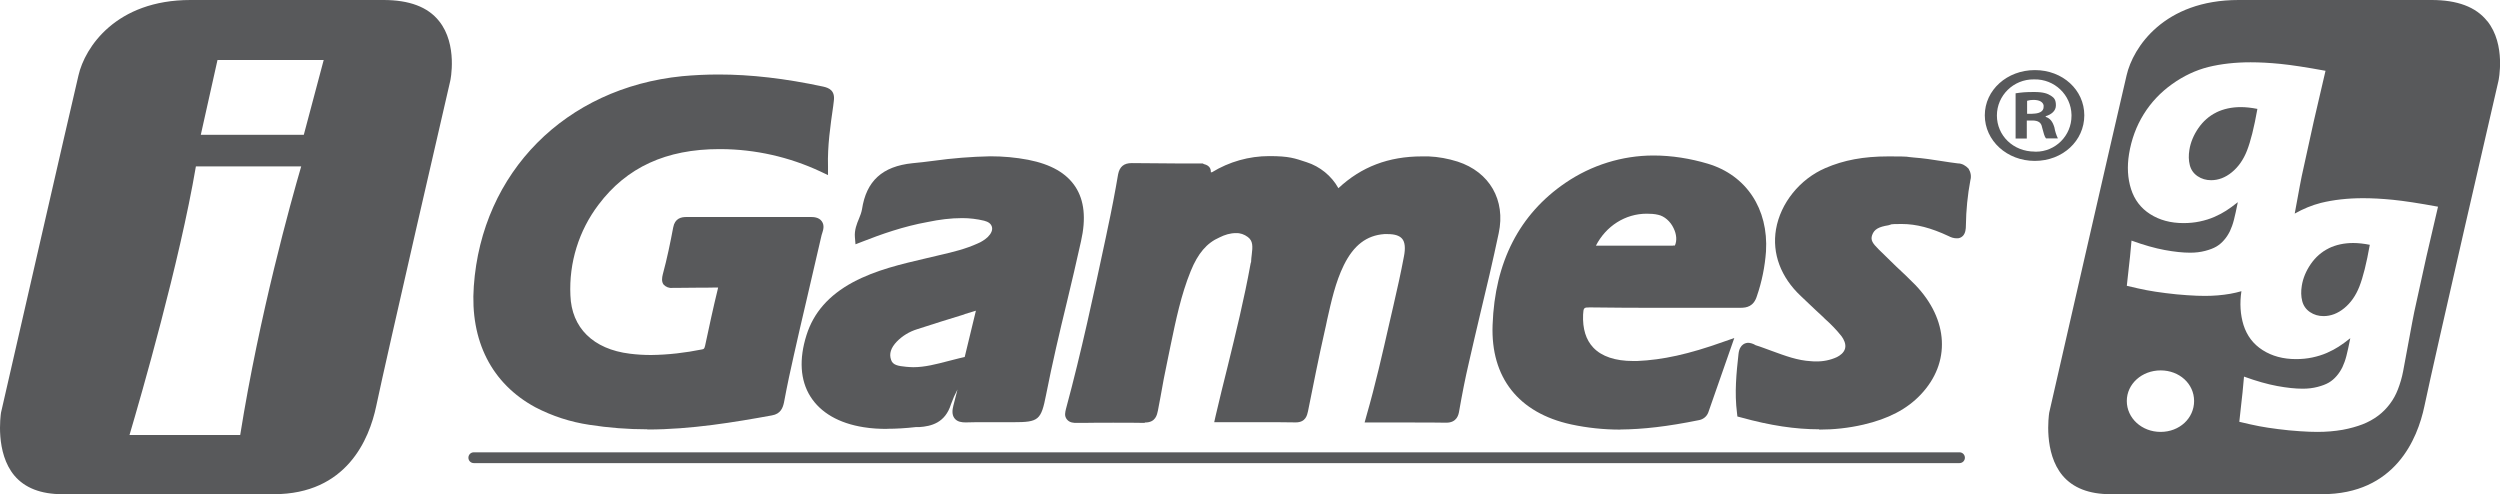
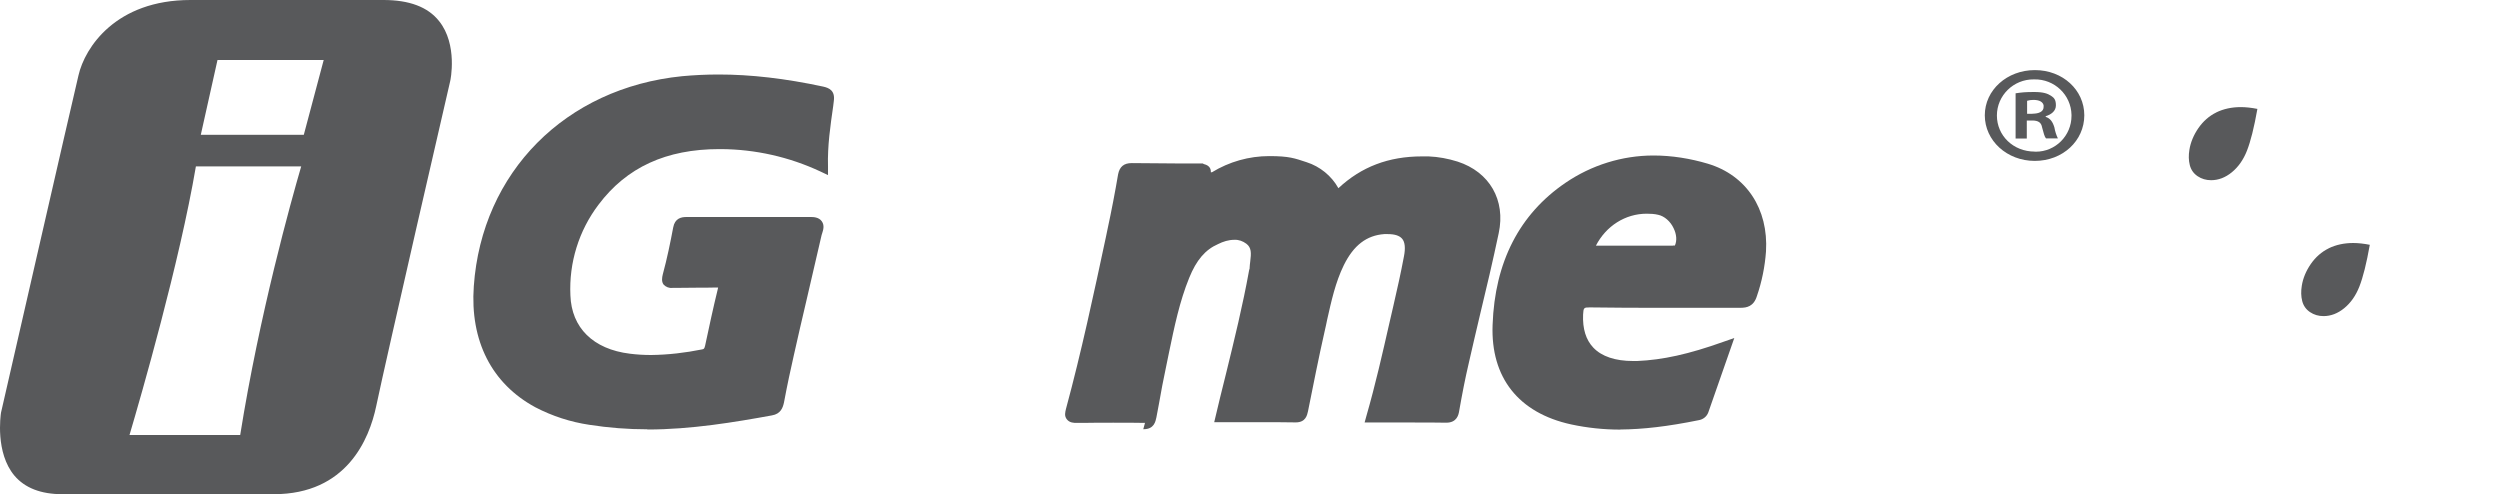
<svg xmlns="http://www.w3.org/2000/svg" id="Layer_1" viewBox="0 0 250 49.42">
  <defs>
    <style>.cls-1{fill:#58595b;}</style>
  </defs>
-   <path class="cls-1" d="M114.5,42.29c-.95-.02-1.97-.02-3.18-.02s-1.99,0-3.01.02h-.65c-.26,0-.69,0-.97-.35s-.17-.71-.09-1.06c1.54-5.69,2.79-11.55,4-17.22l.13-.63c.43-1.99.8-3.94,1.08-5.6.15-.76.58-1.12,1.36-1.12h.04c1.69,0,3.42.04,5.06.04h2.01l.11.06h0c.65.15.71.58.69.82h.11c1.73-1.06,3.72-1.62,5.73-1.62s2.55.22,3.74.61c1.34.43,2.49,1.36,3.18,2.6,2.29-2.14,5.02-3.18,8.35-3.18s.45,0,.67,0c.97.04,1.95.22,2.9.52,3.2,1.04,4.82,3.85,4.11,7.16-.58,2.75-1.23,5.52-1.88,8.2-.37,1.58-.76,3.22-1.12,4.82-.35,1.49-.65,3.03-.95,4.74-.06.39-.22,1.19-1.3,1.19h0c-.99-.02-2.05-.02-3.44-.02h-4.72l.19-.69c.89-3.09,1.6-6.23,2.29-9.26.13-.54.24-1.06.37-1.6.43-1.86.78-3.44,1.08-5.04.17-.84.11-1.47-.19-1.8-.26-.3-.74-.45-1.41-.45s-.24,0-.37,0c-1.75.13-3.05,1.1-4.04,3.11-.84,1.71-1.25,3.61-1.67,5.47-.06.35-.15.69-.22,1.02-.63,2.77-1.17,5.54-1.69,8.11-.09.39-.22,1.12-1.23,1.12h0c-1.02-.02-2.1-.02-3.5-.02h-4.65l.15-.67c.39-1.64.78-3.29,1.19-4.89.82-3.35,1.67-6.81,2.29-10.25,0-.06.04-.15.06-.22v-.04c0-.22.04-.43.06-.65.11-.87.13-1.41-.39-1.8-.35-.26-.76-.41-1.19-.39-.58,0-1.12.17-1.64.43-1.28.56-2.16,1.6-2.88,3.37-.97,2.38-1.49,4.93-2.01,7.42-.11.52-.22,1.04-.32,1.56-.26,1.19-.48,2.4-.69,3.59-.09.45-.17.91-.26,1.38-.09.41-.22,1.19-1.28,1.19h-.04v.02h0Z" />
+   <path class="cls-1" d="M114.5,42.29c-.95-.02-1.97-.02-3.18-.02s-1.99,0-3.01.02h-.65c-.26,0-.69,0-.97-.35s-.17-.71-.09-1.06c1.54-5.69,2.79-11.55,4-17.22l.13-.63c.43-1.99.8-3.94,1.08-5.6.15-.76.58-1.12,1.36-1.12h.04c1.69,0,3.42.04,5.06.04h2.01l.11.06h0c.65.15.71.58.69.82h.11c1.73-1.06,3.72-1.62,5.73-1.62s2.55.22,3.74.61c1.34.43,2.49,1.36,3.18,2.6,2.29-2.14,5.02-3.18,8.35-3.18s.45,0,.67,0c.97.04,1.95.22,2.9.52,3.2,1.04,4.82,3.85,4.11,7.16-.58,2.75-1.23,5.52-1.88,8.2-.37,1.58-.76,3.22-1.12,4.82-.35,1.49-.65,3.03-.95,4.74-.06.39-.22,1.19-1.3,1.19h0c-.99-.02-2.05-.02-3.44-.02h-4.72l.19-.69c.89-3.09,1.6-6.23,2.29-9.26.13-.54.24-1.06.37-1.6.43-1.86.78-3.44,1.08-5.04.17-.84.11-1.47-.19-1.8-.26-.3-.74-.45-1.41-.45s-.24,0-.37,0c-1.75.13-3.05,1.1-4.04,3.11-.84,1.71-1.25,3.61-1.67,5.47-.06.35-.15.69-.22,1.02-.63,2.77-1.17,5.54-1.69,8.11-.09.39-.22,1.12-1.23,1.12h0c-1.02-.02-2.1-.02-3.5-.02h-4.65c.39-1.64.78-3.29,1.19-4.89.82-3.35,1.67-6.81,2.29-10.25,0-.06.04-.15.06-.22v-.04c0-.22.04-.43.06-.65.11-.87.13-1.41-.39-1.8-.35-.26-.76-.41-1.19-.39-.58,0-1.12.17-1.64.43-1.28.56-2.16,1.6-2.88,3.37-.97,2.38-1.49,4.93-2.01,7.42-.11.52-.22,1.04-.32,1.56-.26,1.19-.48,2.4-.69,3.59-.09.45-.17.91-.26,1.38-.09.41-.22,1.19-1.28,1.19h-.04v.02h0Z" />
  <path class="cls-1" d="M64.73,42.93c-1.95,0-3.87-.15-5.8-.45-1.88-.28-3.7-.87-5.39-1.75-4.37-2.36-6.55-6.64-6.16-12.11.8-11.4,9.17-19.83,20.83-21,1.19-.11,2.42-.17,3.66-.17,3.2,0,6.62.39,10.45,1.21.58.13,1.21.39,1.06,1.45l-.06.5c-.28,1.95-.58,3.98-.52,6.03v.87s-.78-.37-.78-.37c-3.11-1.45-6.49-2.21-9.93-2.23h-.15c-5.32,0-9.28,1.82-12.09,5.56-1.97,2.6-2.96,5.8-2.81,9.06.11,3.24,2.27,5.39,5.95,5.84.71.09,1.41.13,2.12.13,1.71-.02,3.42-.22,5.1-.56.17-.04.22-.04.3-.37.39-1.82.8-3.76,1.28-5.71,0-.04.02-.06.02-.11h-.17c-.69.02-1.38.02-2.05.02s-1.45.02-2.16.02h-.19c-.32.04-.65-.09-.87-.32-.24-.3-.17-.71-.09-1.04.43-1.58.76-3.2,1.04-4.69.17-.91.8-1.04,1.32-1.04h12.44c.22,0,.8,0,1.1.43s.13.89.04,1.19c-.02.06-.04.13-.06.19-.52,2.25-1.04,4.52-1.56,6.73-.41,1.75-.82,3.5-1.21,5.26-.32,1.41-.65,2.92-.99,4.74-.11.52-.32,1.15-1.21,1.3-3.68.67-8.07,1.41-12.44,1.41h0Z" />
-   <path class="cls-1" d="M88.72,42.89c-.78,0-1.58-.04-2.36-.17-2.47-.39-4.3-1.45-5.32-3.07s-1.15-3.74-.39-6.14c.71-2.25,2.23-3.98,4.63-5.28,2.34-1.25,4.87-1.82,7.33-2.4l1.02-.24.37-.09c1.32-.3,2.57-.61,3.76-1.15.37-.15.71-.37,1.02-.65.35-.35.5-.71.41-1.02s-.35-.5-.78-.61c-.71-.17-1.45-.26-2.18-.26-1.17,0-2.31.15-3.46.39-2.4.43-4.67,1.23-6.55,1.97l-.67.26-.06-.71c-.06-.71.19-1.34.41-1.86.13-.3.24-.61.3-.93.43-2.83,2.03-4.3,5.06-4.61.69-.06,1.41-.15,2.1-.24,1.88-.26,3.76-.41,5.67-.45,1.28,0,2.53.11,3.79.35,2.29.45,3.83,1.34,4.72,2.7s1.08,3.16.56,5.45c-.45,2.03-.93,4.09-1.41,6.08-.74,3.03-1.47,6.16-2.08,9.26-.5,2.55-.74,2.75-3.27,2.75h-2.86c-.71,0-1.32,0-1.86.02h-.09c-.32,0-.8-.04-1.08-.41s-.22-.84-.11-1.28l.41-1.6s-.02.02-.02.04c-.24.45-.45.93-.63,1.43-.58,1.88-1.99,2.21-3.18,2.29h-.35c-.97.11-1.93.17-2.86.17h0ZM96.46,31.43c-1.56.48-3.16.97-4.74,1.49-.78.24-1.49.67-2.05,1.25-.58.61-.78,1.21-.56,1.82.17.52.69.61,1.51.69.24.02.48.04.71.04,1.15,0,2.29-.3,3.48-.61.37-.09.74-.19,1.1-.28l.56-.13,1.12-4.63-1.15.35h0Z" />
-   <path class="cls-1" d="M181.92,42.93c-2.38,0-4.87-.37-7.83-1.19l-.35-.09-.04-.35c-.26-2.03-.06-4,.15-5.9.11-1.04.78-1.12.97-1.12s.52.09.74.24c.56.17,1.1.39,1.64.58,1.32.48,2.55.95,3.91,1.02.15.02.32.02.48.02.71.02,1.45-.13,2.1-.43.3-.15.71-.43.82-.87s-.13-.91-.35-1.21c-.5-.63-1.06-1.21-1.67-1.75l-.19-.19c-.48-.43-.95-.89-1.41-1.32l-.8-.76c-2.01-1.88-2.9-4.26-2.49-6.68.45-2.62,2.38-5.02,4.93-6.12,1.84-.8,3.83-1.17,6.29-1.17s1.6.04,2.55.11,1.95.22,2.88.37c.5.09,1.04.15,1.54.22.41,0,.78.22,1.06.52.22.35.3.76.19,1.15-.28,1.49-.43,3.01-.45,4.52,0,.37-.04.78-.3,1.06-.17.17-.39.26-.63.24-.28,0-.56-.09-.8-.22-1.75-.82-3.24-1.21-4.67-1.21s-.91.04-1.36.13c-.91.15-1.41.37-1.62.99-.17.5.06.82.65,1.41s1.17,1.15,1.73,1.69c.65.61,1.3,1.21,1.93,1.86,3.35,3.48,3.57,7.79.56,10.97-1.38,1.47-3.27,2.44-5.73,3.01-1.51.35-2.98.5-4.43.5h0Z" />
  <path class="cls-1" d="M162.02,42.96c-1.64,0-3.29-.17-4.91-.52-5.26-1.15-8.05-4.69-7.85-9.95.22-6.29,2.68-11.07,7.29-14.21,2.6-1.77,5.67-2.73,8.8-2.73,1.84,0,3.68.3,5.43.82,3.85,1.15,6.08,4.52,5.82,8.78-.11,1.51-.41,3.01-.91,4.46-.32,1.04-1.02,1.17-1.64,1.17h-7.83c-2.27,0-4.74,0-7.22-.04h-.04c-.58,0-.61.04-.65.71-.06,1.43.28,2.53,1.02,3.31.84.89,2.21,1.34,3.98,1.34h.41c2.53-.11,5.13-.67,8.65-1.93l1.06-.37-.93,2.66c-.56,1.62-1.12,3.2-1.67,4.78-.15.41-.52.71-.97.78-3.11.63-5.54.91-7.83.93h0ZM167.3,24.55h.19c.22-.48.17-1.12-.13-1.73-.32-.69-.93-1.21-1.54-1.34-.37-.09-.76-.11-1.15-.11-2.14,0-4.07,1.23-5.08,3.2h7.7v-.02h0Z" />
  <path class="cls-1" d="M43.9,2.1C42.78.69,40.92,0,38.34,0h-19.29C11.59,0,8.49,4.74,7.85,7.53,7.07,10.81.34,40.23.1,41.27c-.04.28-.58,4,1.34,6.29,1.04,1.23,2.64,1.86,4.8,1.86h21.13c7.31,0,9.56-5.52,10.25-8.8.99-4.74,7.33-32.25,7.4-32.51.02-.04.78-3.66-1.12-6.01h0ZM24.02,43.5h-11.07c1.15-3.89,5-17.22,6.64-26.86h10.53c-1.02,3.5-4.17,14.77-6.1,26.86ZM30.38,13.48h-10.3l1.67-7.48h10.62l-1.99,7.48Z" />
  <path class="cls-1" d="M204.57,11.68v-.06c.56-.17,1.02-.52,1.02-1.08s-.17-.76-.5-.97-.74-.37-1.67-.37-1.23.04-1.86.13v4.52h1.12v-1.8h.54c.63,0,.91.22.99.69.15.56.24.93.39,1.1h1.19c-.17-.35-.28-.71-.35-1.1-.17-.56-.41-.91-.89-1.06h0ZM203.25,11.38h-.54v-1.3h0c.19-.06.41-.09.63-.09.63,0,.95.22,1.02.54v.17c0,.48-.5.67-1.12.67,0,0,.02,0,.02,0Z" />
  <path class="cls-1" d="M203.48,7.01h0c-2.77,0-5,1.99-5,4.52s2.21,4.56,5,4.56,4.95-2.01,4.95-4.56-2.18-4.52-4.93-4.52h-.02ZM203.48,15.16c-2.16,0-3.79-1.6-3.79-3.61s1.67-3.63,3.68-3.61h.06c2.01-.04,3.68,1.54,3.72,3.55v.09c0,1.99-1.6,3.59-3.57,3.59h-.11Z" />
-   <path class="cls-1" d="M195.96,46.31H47.38c-.3,0-.54-.24-.54-.54s.24-.54.54-.54h148.57c.3,0,.54.24.54.54s-.24.54-.54.54Z" />
  <path class="cls-1" d="M221.64,11.24c-.72.35-1.32.88-1.8,1.57-.48.7-.78,1.42-.9,2.17-.09.55-.08,1.06.04,1.53.12.47.38.84.78,1.11.4.27.85.4,1.35.4.73,0,1.42-.26,2.07-.79.65-.53,1.16-1.25,1.52-2.17.36-.92.71-2.3,1.04-4.17-.61-.12-1.16-.18-1.66-.18-.91,0-1.73.18-2.45.53Z" />
  <path class="cls-1" d="M232.88,24.83c-.72.35-1.32.88-1.8,1.57-.48.7-.78,1.42-.9,2.17-.09.55-.08,1.06.04,1.53.12.47.38.84.78,1.11.4.27.85.4,1.35.4.73,0,1.42-.26,2.07-.79.65-.53,1.16-1.25,1.52-2.17.36-.92.71-2.3,1.04-4.17-.61-.12-1.16-.18-1.66-.18-.91,0-1.73.18-2.45.53Z" />
-   <path class="cls-1" d="M248.71,2.1c-1.12-1.41-2.98-2.1-5.56-2.1h-19.29c-7.46,0-10.56,4.74-11.2,7.53-.78,3.29-7.51,32.7-7.74,33.74-.04.28-.58,4,1.34,6.29,1.04,1.23,2.64,1.86,4.8,1.86h21.13c7.31,0,9.56-5.52,10.25-8.8.99-4.74,7.33-32.25,7.4-32.51.02-.04.78-3.66-1.12-6.01ZM216.06,43.19c-1.89,0-3.38-1.38-3.38-3.09s1.51-3.06,3.38-3.06h.01c1.86,0,3.34,1.33,3.34,3.06s-1.46,3.09-3.35,3.09ZM242.63,25.71l-1.21,5.51c-.08.4-.15.72-.19.97l-.92,4.95c-.12.63-.3,1.23-.52,1.8-.2.52-.46,1-.8,1.45-.34.45-.72.84-1.16,1.17-.49.37-1.01.65-1.57.87-.57.22-1.24.41-1.99.55-.81.14-1.65.21-2.52.21-.49,0-1.08-.02-1.79-.07-.7-.05-1.42-.11-2.15-.21-.73-.09-1.36-.19-1.89-.29s-1.19-.25-1.99-.44l.22-2.01c.05-.39.14-1.22.25-2.51,1.24.45,2.34.76,3.31.94.97.18,1.82.27,2.56.27.54,0,1.03-.06,1.49-.18s.83-.26,1.12-.43c.29-.17.55-.39.78-.66.23-.26.42-.56.58-.88.15-.32.29-.7.4-1.13.11-.43.24-1.02.39-1.77-.45.36-.84.64-1.17.85-.32.21-.72.42-1.17.62-.46.2-.95.35-1.47.46-.52.11-1.06.16-1.62.16-1.29,0-2.4-.3-3.34-.9-.94-.6-1.57-1.44-1.91-2.51-.32-1.04-.39-2.17-.21-3.38-.35.1-.72.19-1.12.26-.81.14-1.65.21-2.52.21-.49,0-1.08-.02-1.79-.07-.7-.05-1.42-.11-2.15-.21-.73-.09-1.36-.19-1.89-.29-.53-.1-1.19-.25-1.99-.44l.22-2.01c.05-.39.14-1.22.25-2.51,1.24.45,2.34.76,3.31.94.97.18,1.82.27,2.56.27.54,0,1.03-.06,1.49-.18.46-.12.83-.26,1.12-.43.29-.17.55-.39.78-.66.23-.26.42-.56.58-.88.15-.32.29-.7.4-1.13.11-.43.24-1.02.39-1.77-.45.36-.84.64-1.17.85-.32.21-.72.42-1.17.62-.46.2-.95.35-1.47.46-.52.11-1.06.16-1.62.16-1.29,0-2.4-.3-3.34-.9-.94-.6-1.57-1.44-1.91-2.51s-.4-2.24-.2-3.49c.24-1.47.73-2.8,1.47-3.99.74-1.19,1.69-2.19,2.84-3.01,1.15-.82,2.36-1.39,3.63-1.71,1.27-.31,2.67-.47,4.22-.47.88,0,1.88.05,2.98.16,1.1.11,2.61.34,4.51.69l-1.17,5.03-1.21,5.51c-.08.4-.15.72-.19.97l-.51,2.77c.85-.48,1.72-.84,2.62-1.07,1.27-.31,2.67-.47,4.22-.47.88,0,1.88.05,2.98.16,1.1.11,2.61.34,4.51.69l-1.17,5.03Z" />
</svg>